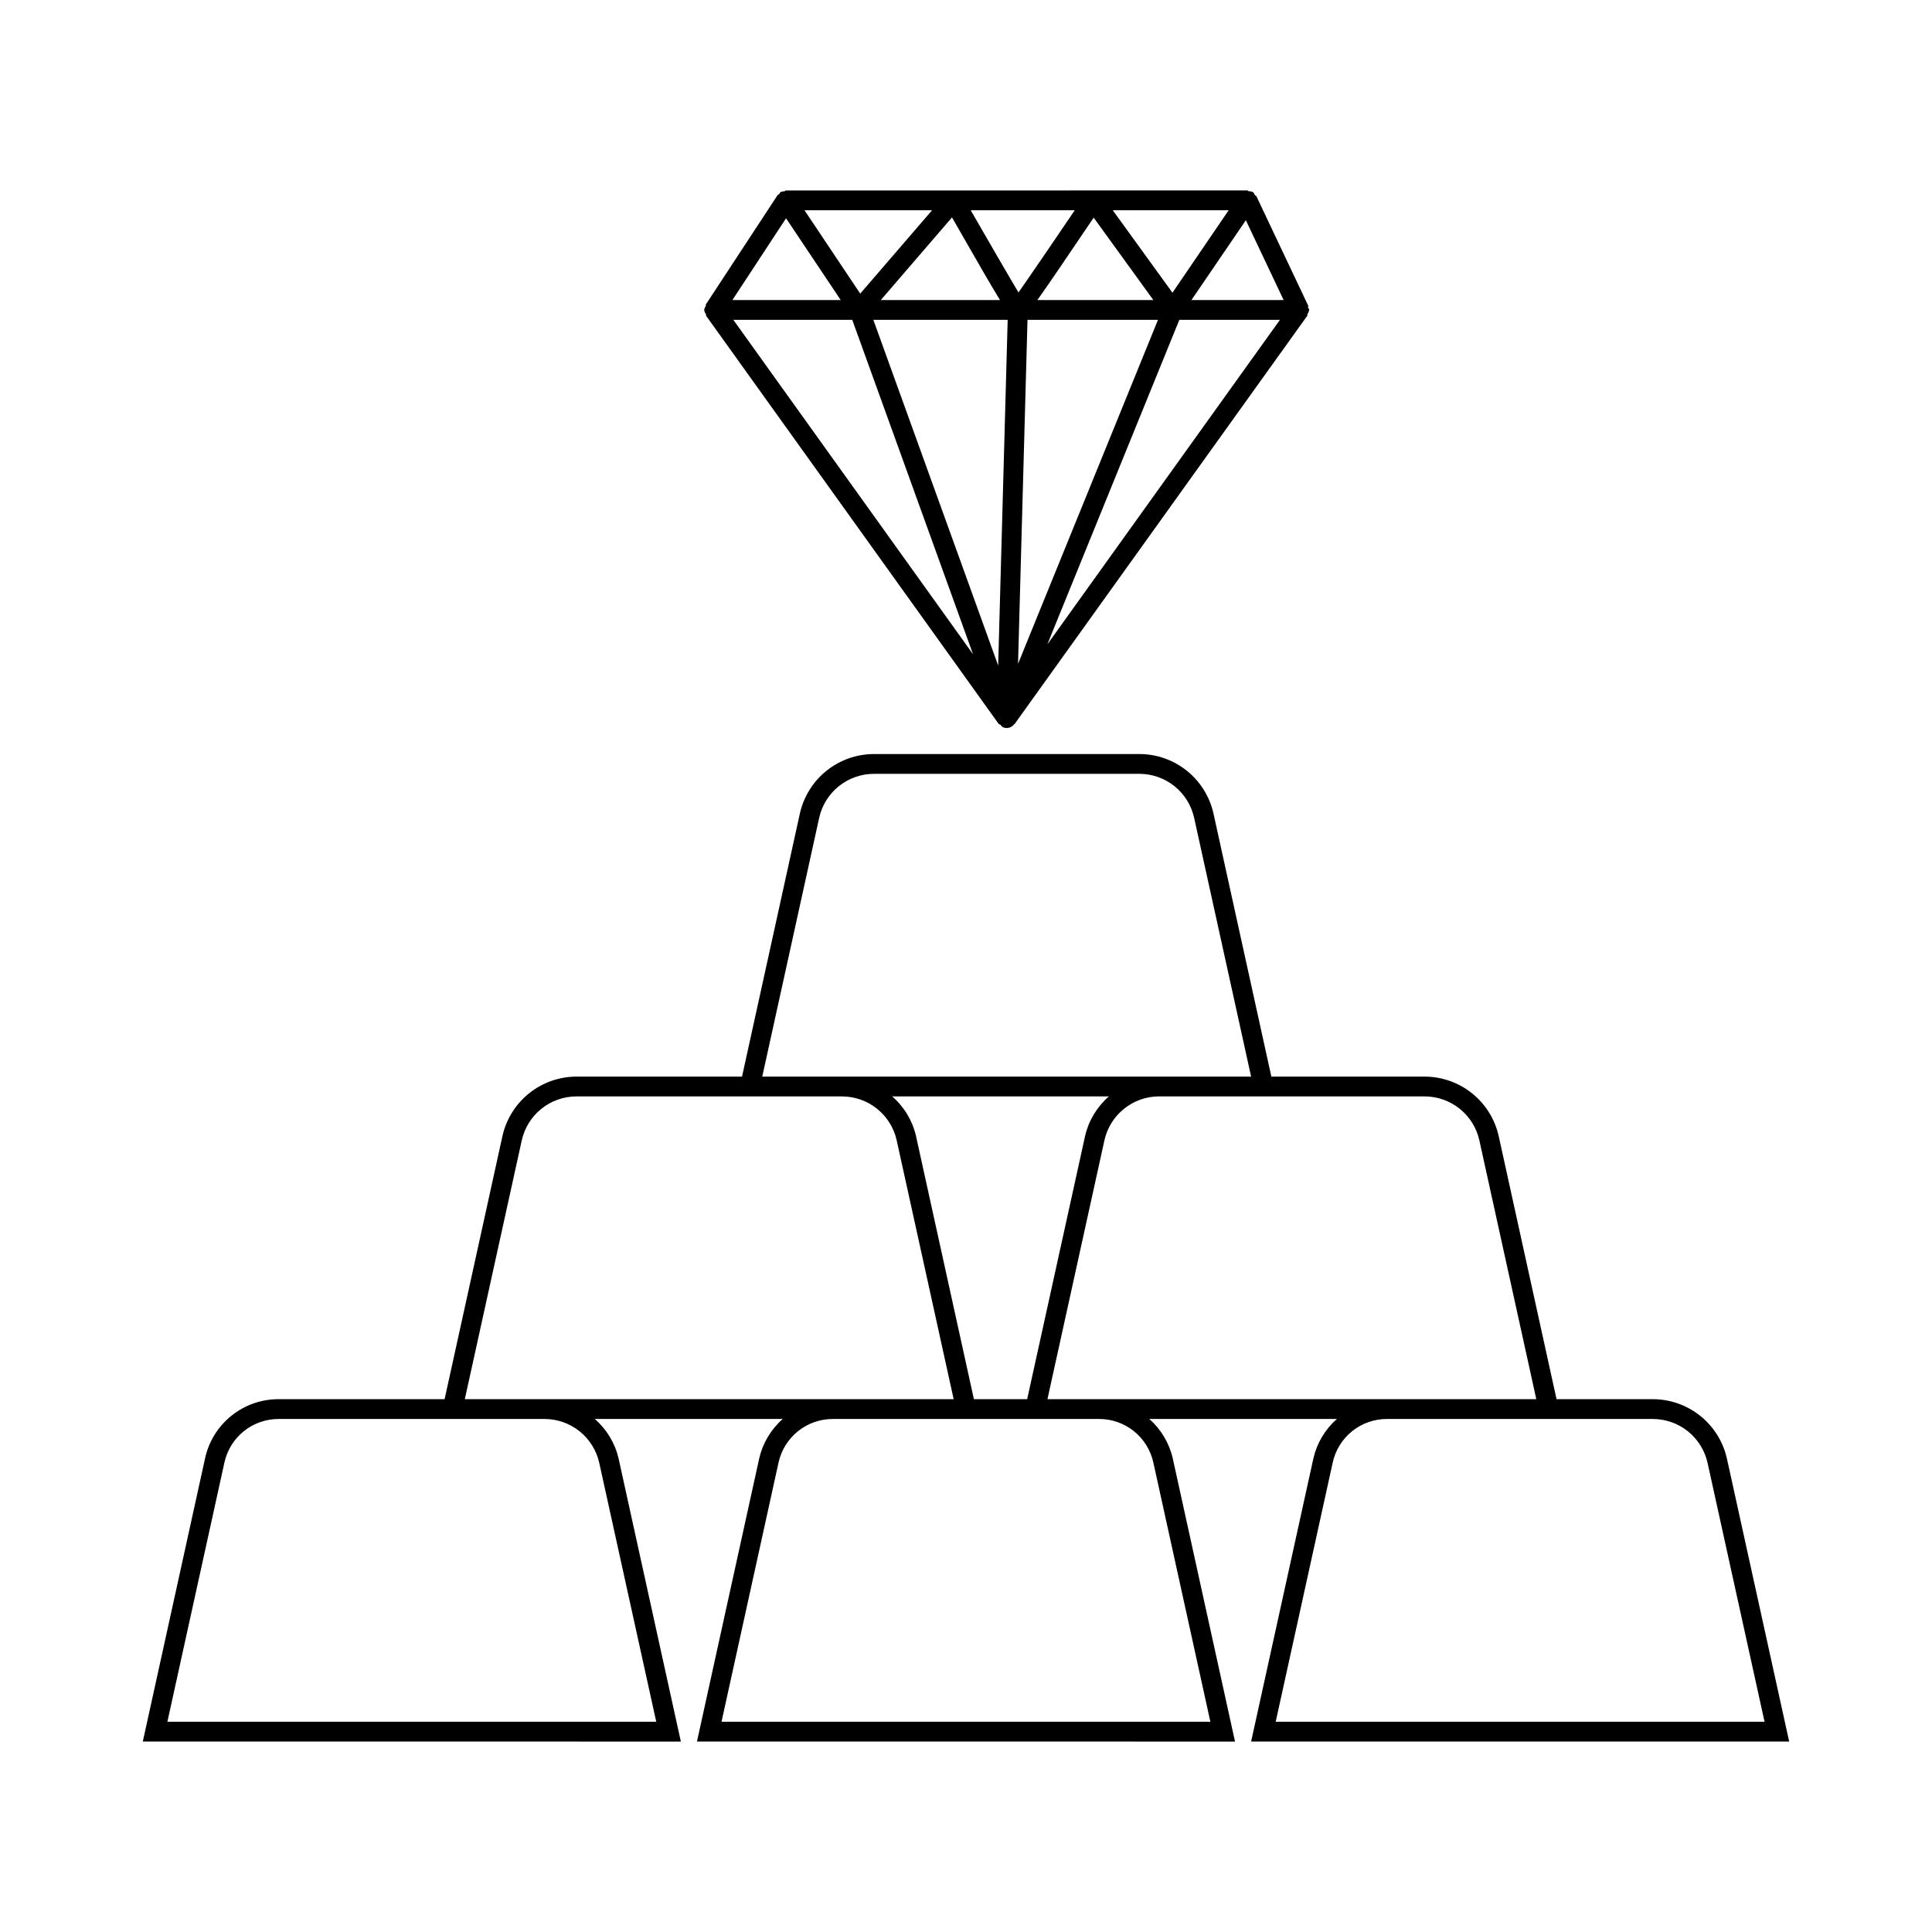
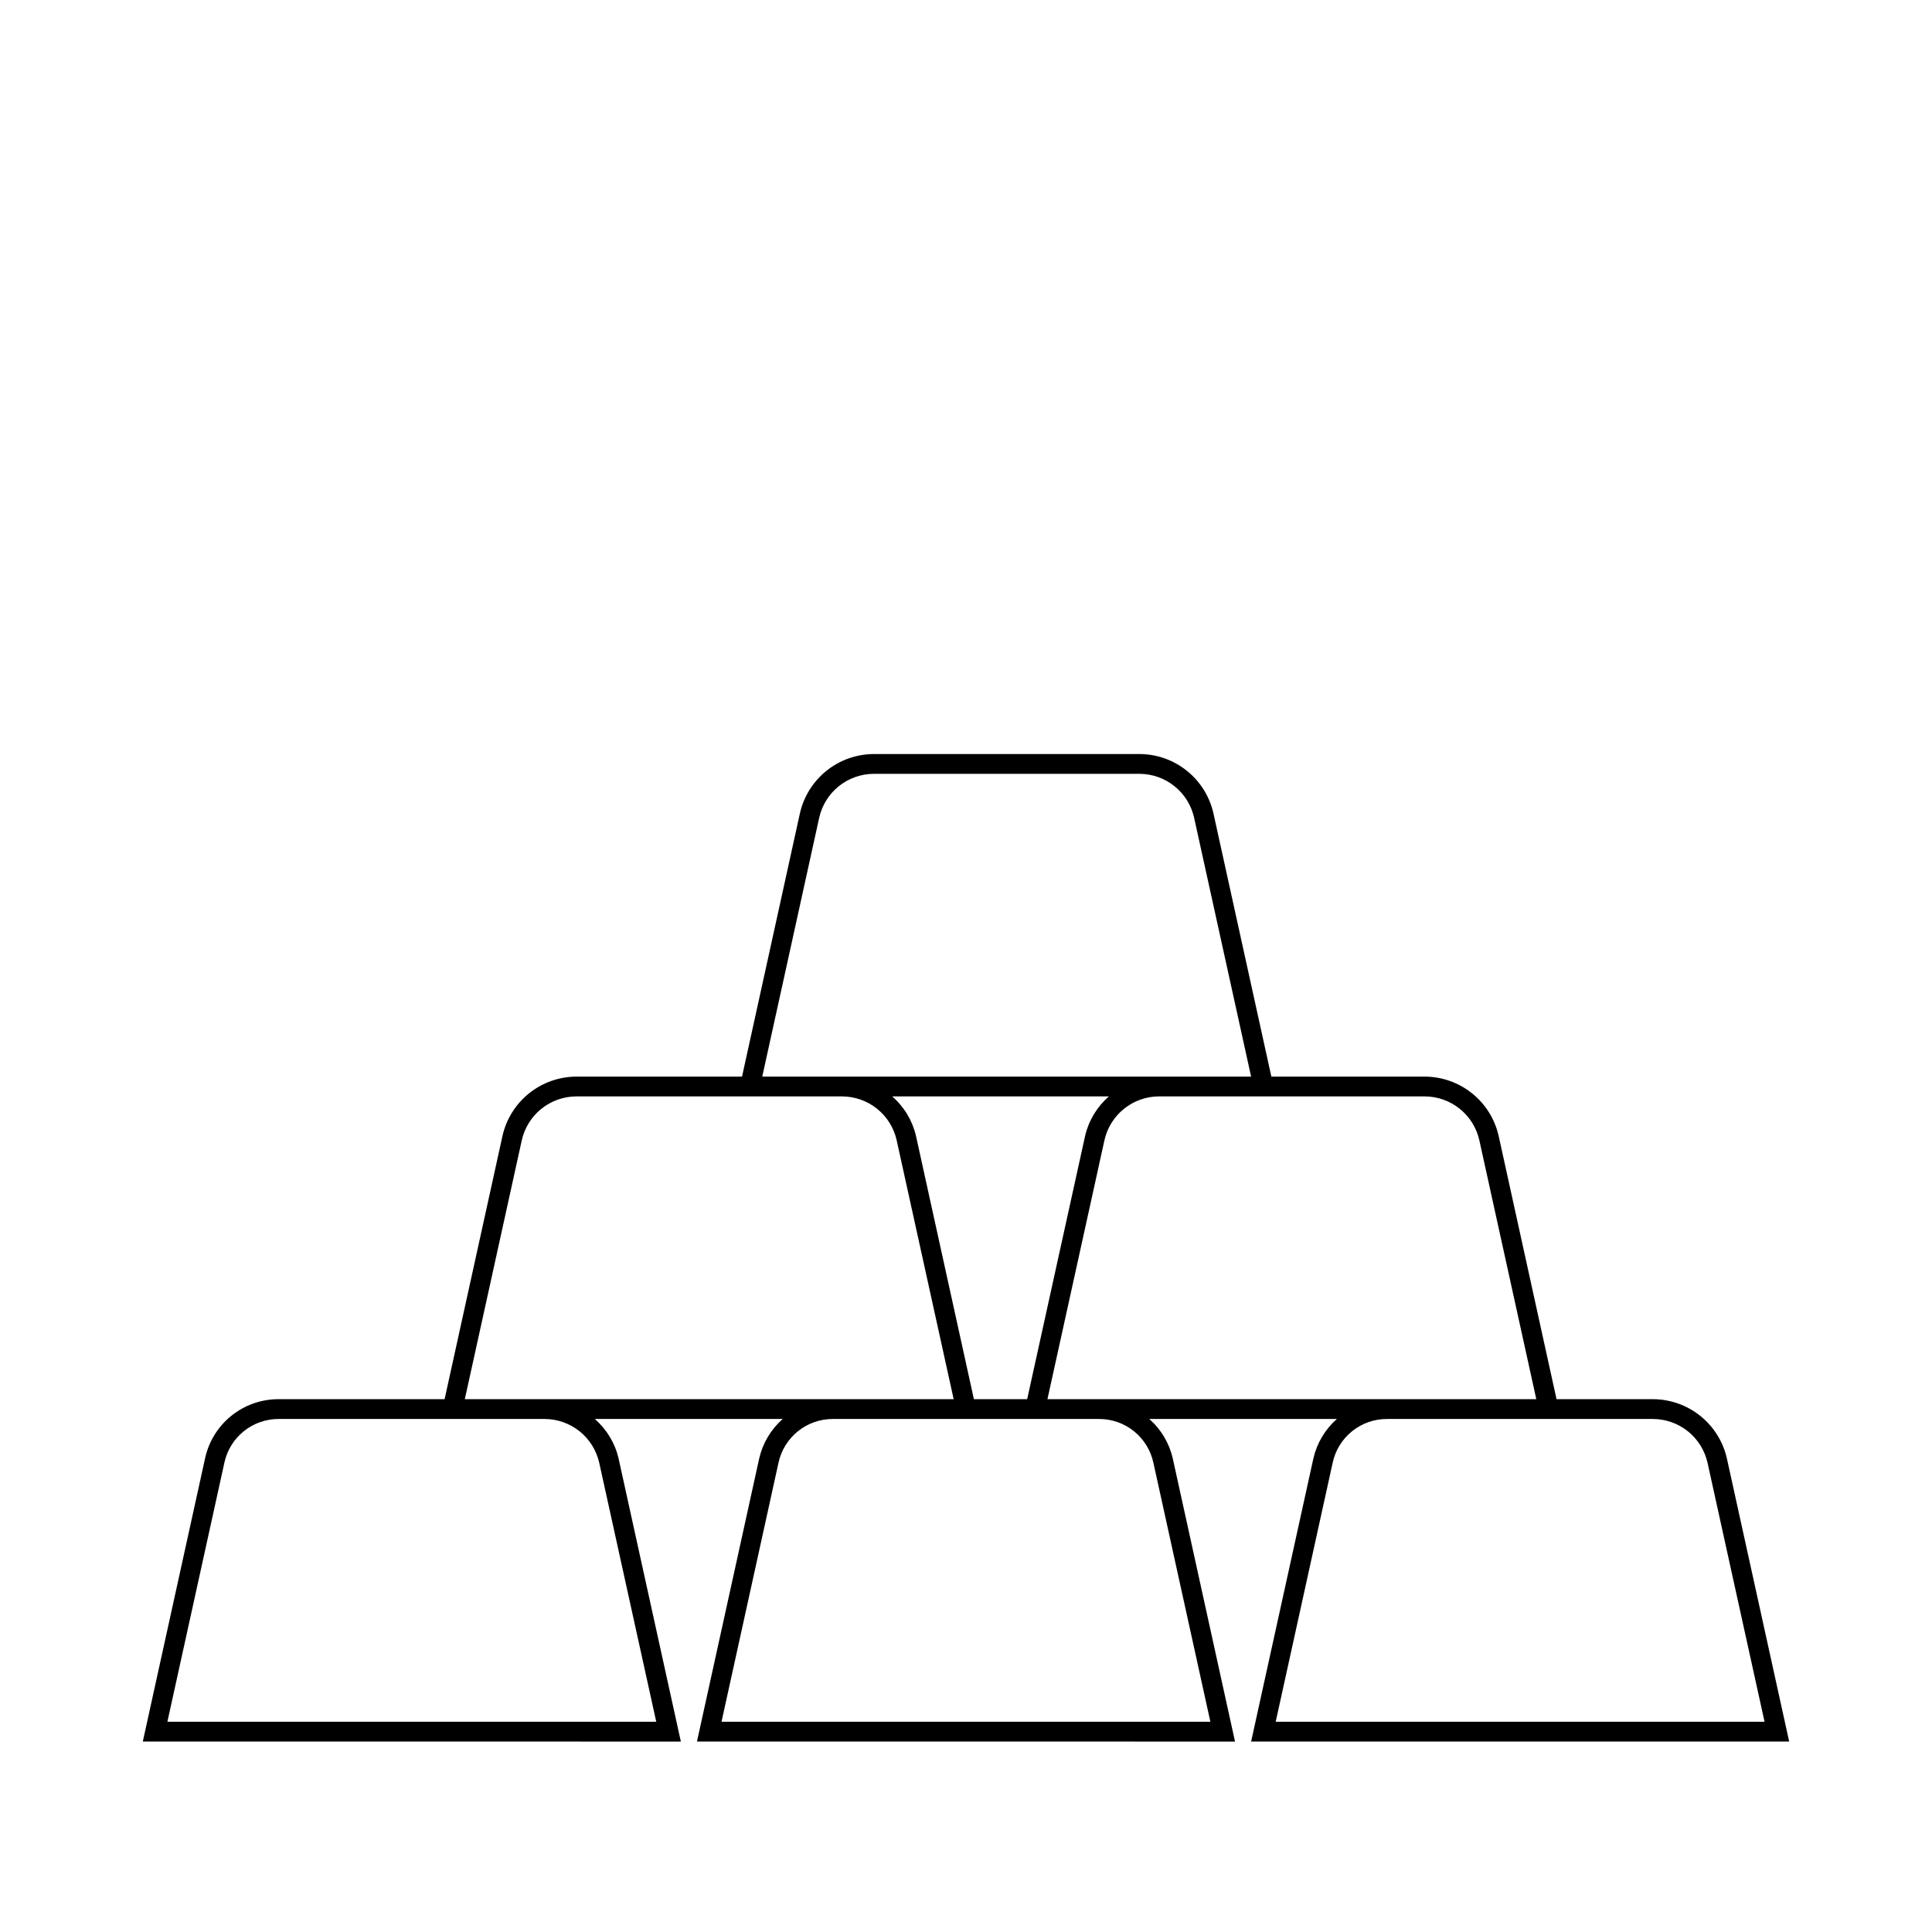
<svg xmlns="http://www.w3.org/2000/svg" fill="#000000" width="800px" height="800px" version="1.1" viewBox="144 144 512 512">
  <g>
    <path d="m475.56 605.53h142.59l-16.504-75.012c-1-4.445-3.481-8.422-7.031-11.277-3.551-2.856-7.969-4.422-12.527-4.445h-25.59l-15.336-69.762h-0.004c-1-4.445-3.481-8.426-7.035-11.281s-7.973-4.422-12.531-4.441h-40.668l-15.348-69.762c-1-4.445-3.481-8.422-7.031-11.277-3.551-2.859-7.969-4.426-12.527-4.445h-70.469c-4.559 0.02-8.977 1.586-12.531 4.441-3.555 2.856-6.035 6.832-7.035 11.281l-15.336 69.762h-43.918c-4.559 0.02-8.98 1.586-12.531 4.441-3.555 2.856-6.035 6.832-7.035 11.281l-15.336 69.762h-43.922c-4.57-0.027-9.012 1.523-12.574 4.387-3.566 2.863-6.035 6.867-6.992 11.336l-16.492 75.008 142.59 0.004-16.504-75.008 0.004-0.004c-0.949-4.07-3.156-7.734-6.312-10.473h49.805c-3.125 2.75-5.305 6.414-6.234 10.473l-16.492 75.008 142.59 0.004-16.492-75.008v-0.004c-0.926-4.059-3.106-7.723-6.227-10.473h49.711-0.004c-3.121 2.75-5.301 6.414-6.223 10.473zm46.031-170.97v-0.004c3.367 0.016 6.625 1.172 9.25 3.281 2.621 2.106 4.453 5.039 5.195 8.324l15.098 68.633h-129.55l15.109-68.633c0.734-3.281 2.566-6.219 5.188-8.324 2.621-2.109 5.879-3.266 9.242-3.281h70.469zm-105.38 80.238h-14.117l-15.348-69.762v-0.004c-0.945-4.07-3.156-7.734-6.312-10.473h57.441c-3.156 2.738-5.367 6.402-6.312 10.473zm-55.109-154.12c0.738-3.285 2.57-6.219 5.195-8.328 2.621-2.106 5.883-3.262 9.246-3.277h70.469c3.367 0.016 6.625 1.172 9.246 3.281 2.621 2.106 4.449 5.039 5.188 8.324l15.109 68.633h-129.55zm-78.82 85.484c0.738-3.281 2.57-6.219 5.191-8.324 2.625-2.109 5.883-3.266 9.25-3.277h70.469c3.363 0.016 6.621 1.168 9.242 3.277 2.621 2.109 4.453 5.043 5.188 8.324l15.109 68.633h-129.55zm20.52 85.484 15.109 68.633-129.55 0.004 15.098-68.633v-0.004c0.707-3.297 2.527-6.254 5.16-8.367 2.629-2.113 5.906-3.254 9.281-3.234h70.469c3.363 0.016 6.621 1.172 9.246 3.277 2.621 2.109 4.449 5.043 5.188 8.324zm146.86 0 15.098 68.633-129.55 0.004 15.098-68.633v-0.004c0.711-3.297 2.535-6.25 5.164-8.359 2.629-2.113 5.906-3.258 9.277-3.242h70.469c3.375-0.02 6.652 1.121 9.285 3.234 2.629 2.113 4.449 5.07 5.16 8.367zm61.949-11.602h70.469c3.363 0.016 6.621 1.172 9.246 3.277 2.621 2.109 4.449 5.043 5.188 8.324l15.109 68.633-129.55 0.004 15.098-68.633v-0.004c0.707-3.297 2.527-6.254 5.16-8.367 2.629-2.113 5.906-3.254 9.281-3.234z" />
-     <path d="m331.1 227.3c0.059 0.117-0.07 0.254 0.008 0.359l77.543 108.17c0.113 0.156 0.348 0.125 0.488 0.25 0.23 0.215 0.352 0.523 0.66 0.652l-0.004 0.004c0.312 0.129 0.648 0.195 0.984 0.195l0.418-0.031h0.004c0.648-0.117 1.227-0.48 1.613-1.016l0.098-0.051 77.543-108.17c0.09-0.125-0.027-0.297 0.039-0.438l-0.004 0.004c0.238-0.324 0.395-0.699 0.453-1.094 0-0.277-0.215-0.457-0.293-0.707-0.039-0.145 0.102-0.281 0.039-0.418l-13.746-29.039c-0.062-0.137-0.27-0.102-0.355-0.223-0.184-0.281-0.246-0.621-0.539-0.824h0.004c-0.355-0.168-0.746-0.25-1.141-0.238-0.141-0.023-0.195-0.215-0.34-0.215l-122.28 0.004c-0.172 0-0.262 0.199-0.426 0.23h0.004c-0.355-0.012-0.707 0.062-1.031 0.211-0.199 0.133-0.215 0.375-0.363 0.547-0.102 0.109-0.293 0.074-0.375 0.203l-19.055 29.039c-0.074 0.117 0.062 0.258 0.008 0.379v-0.004c-0.227 0.312-0.379 0.672-0.438 1.055 0.055 0.426 0.223 0.824 0.484 1.164zm21.211-25.453 14.484 21.664h-28.699zm131.86 21.664h-24.422l14.414-21.148zm-67.871 5.246h34.578l-37.086 91.164zm2.617-5.246c2.711-3.793 7.09-10.246 14.918-21.832l15.809 21.832zm-7.871 5.246-2.519 91.613-33.082-91.609zm-33.621-5.246 18.863-21.895c6.656 11.625 10.379 18.094 12.715 21.895zm79.113 5.246h26.664l-61.648 86.016zm-1.824-7.184-15.816-21.852h30.707zm-40.805-0.07c-2.84-4.762-8.246-14.102-12.66-21.781h27.57c-5.242 7.742-11.621 17.098-14.906 21.781zm-41.941 0.309-14.766-22.09h33.801zm-2.113 6.949 32.012 88.625-63.527-88.625z" />
  </g>
</svg>